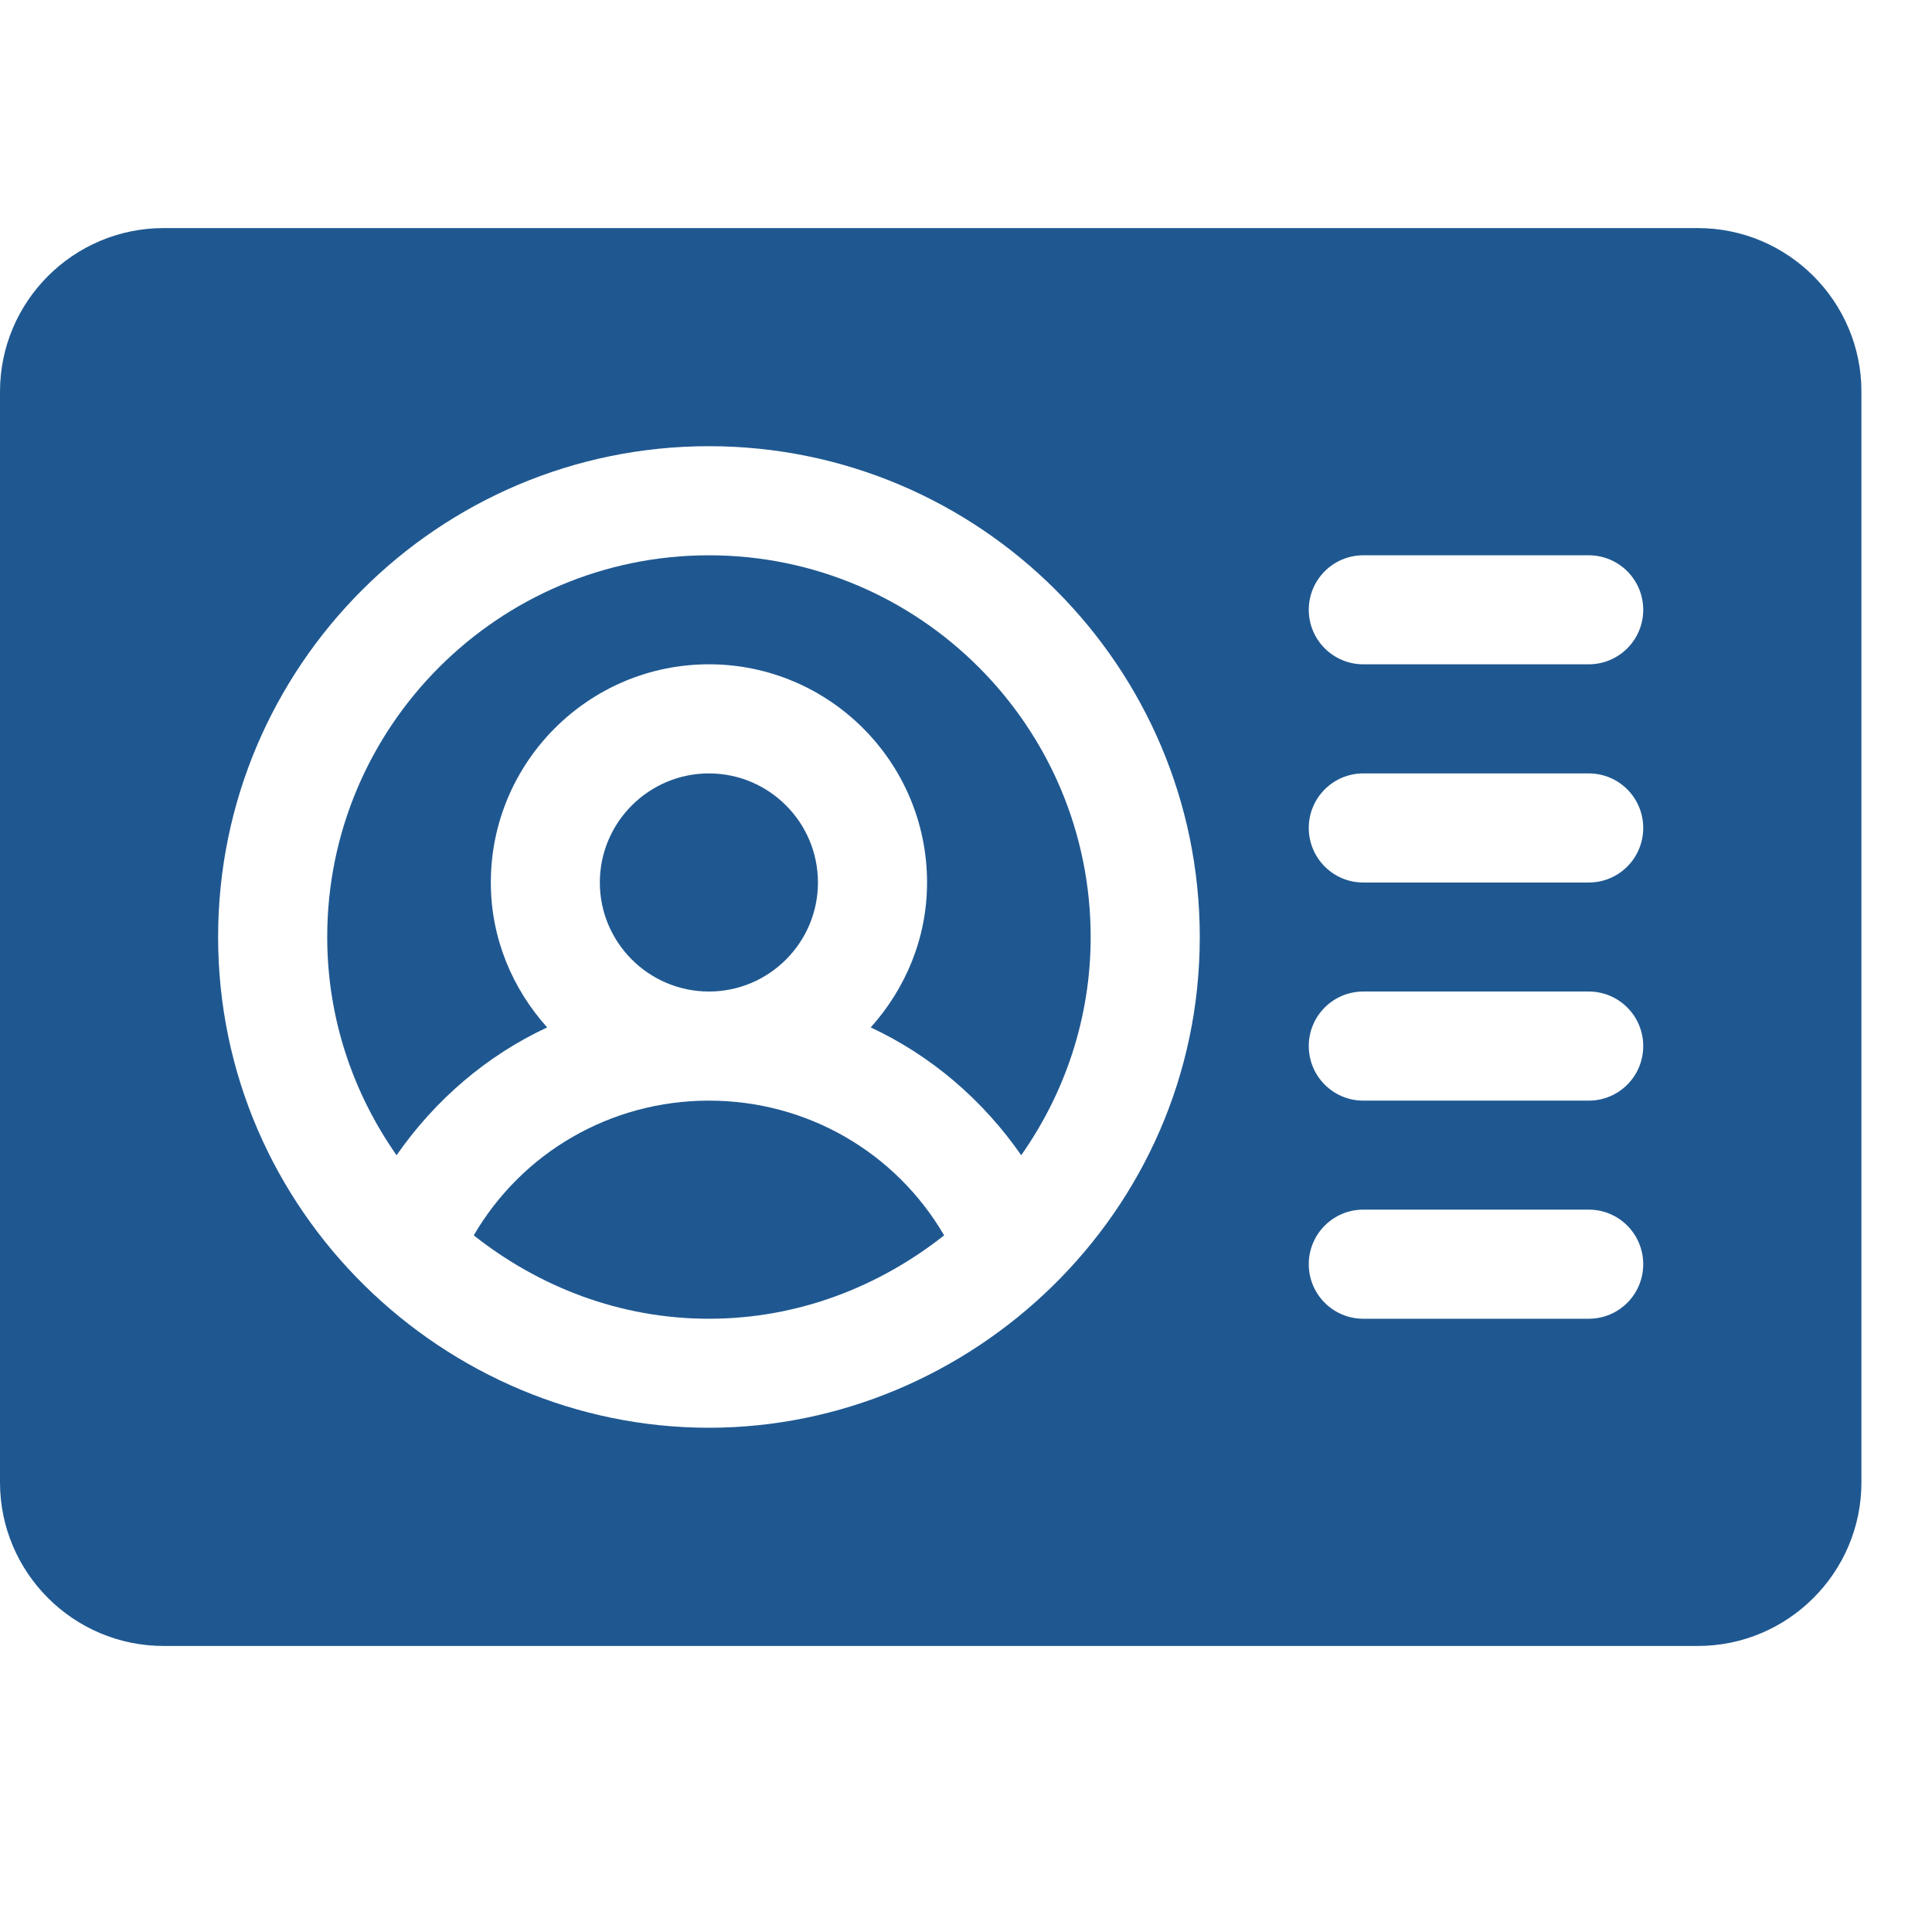
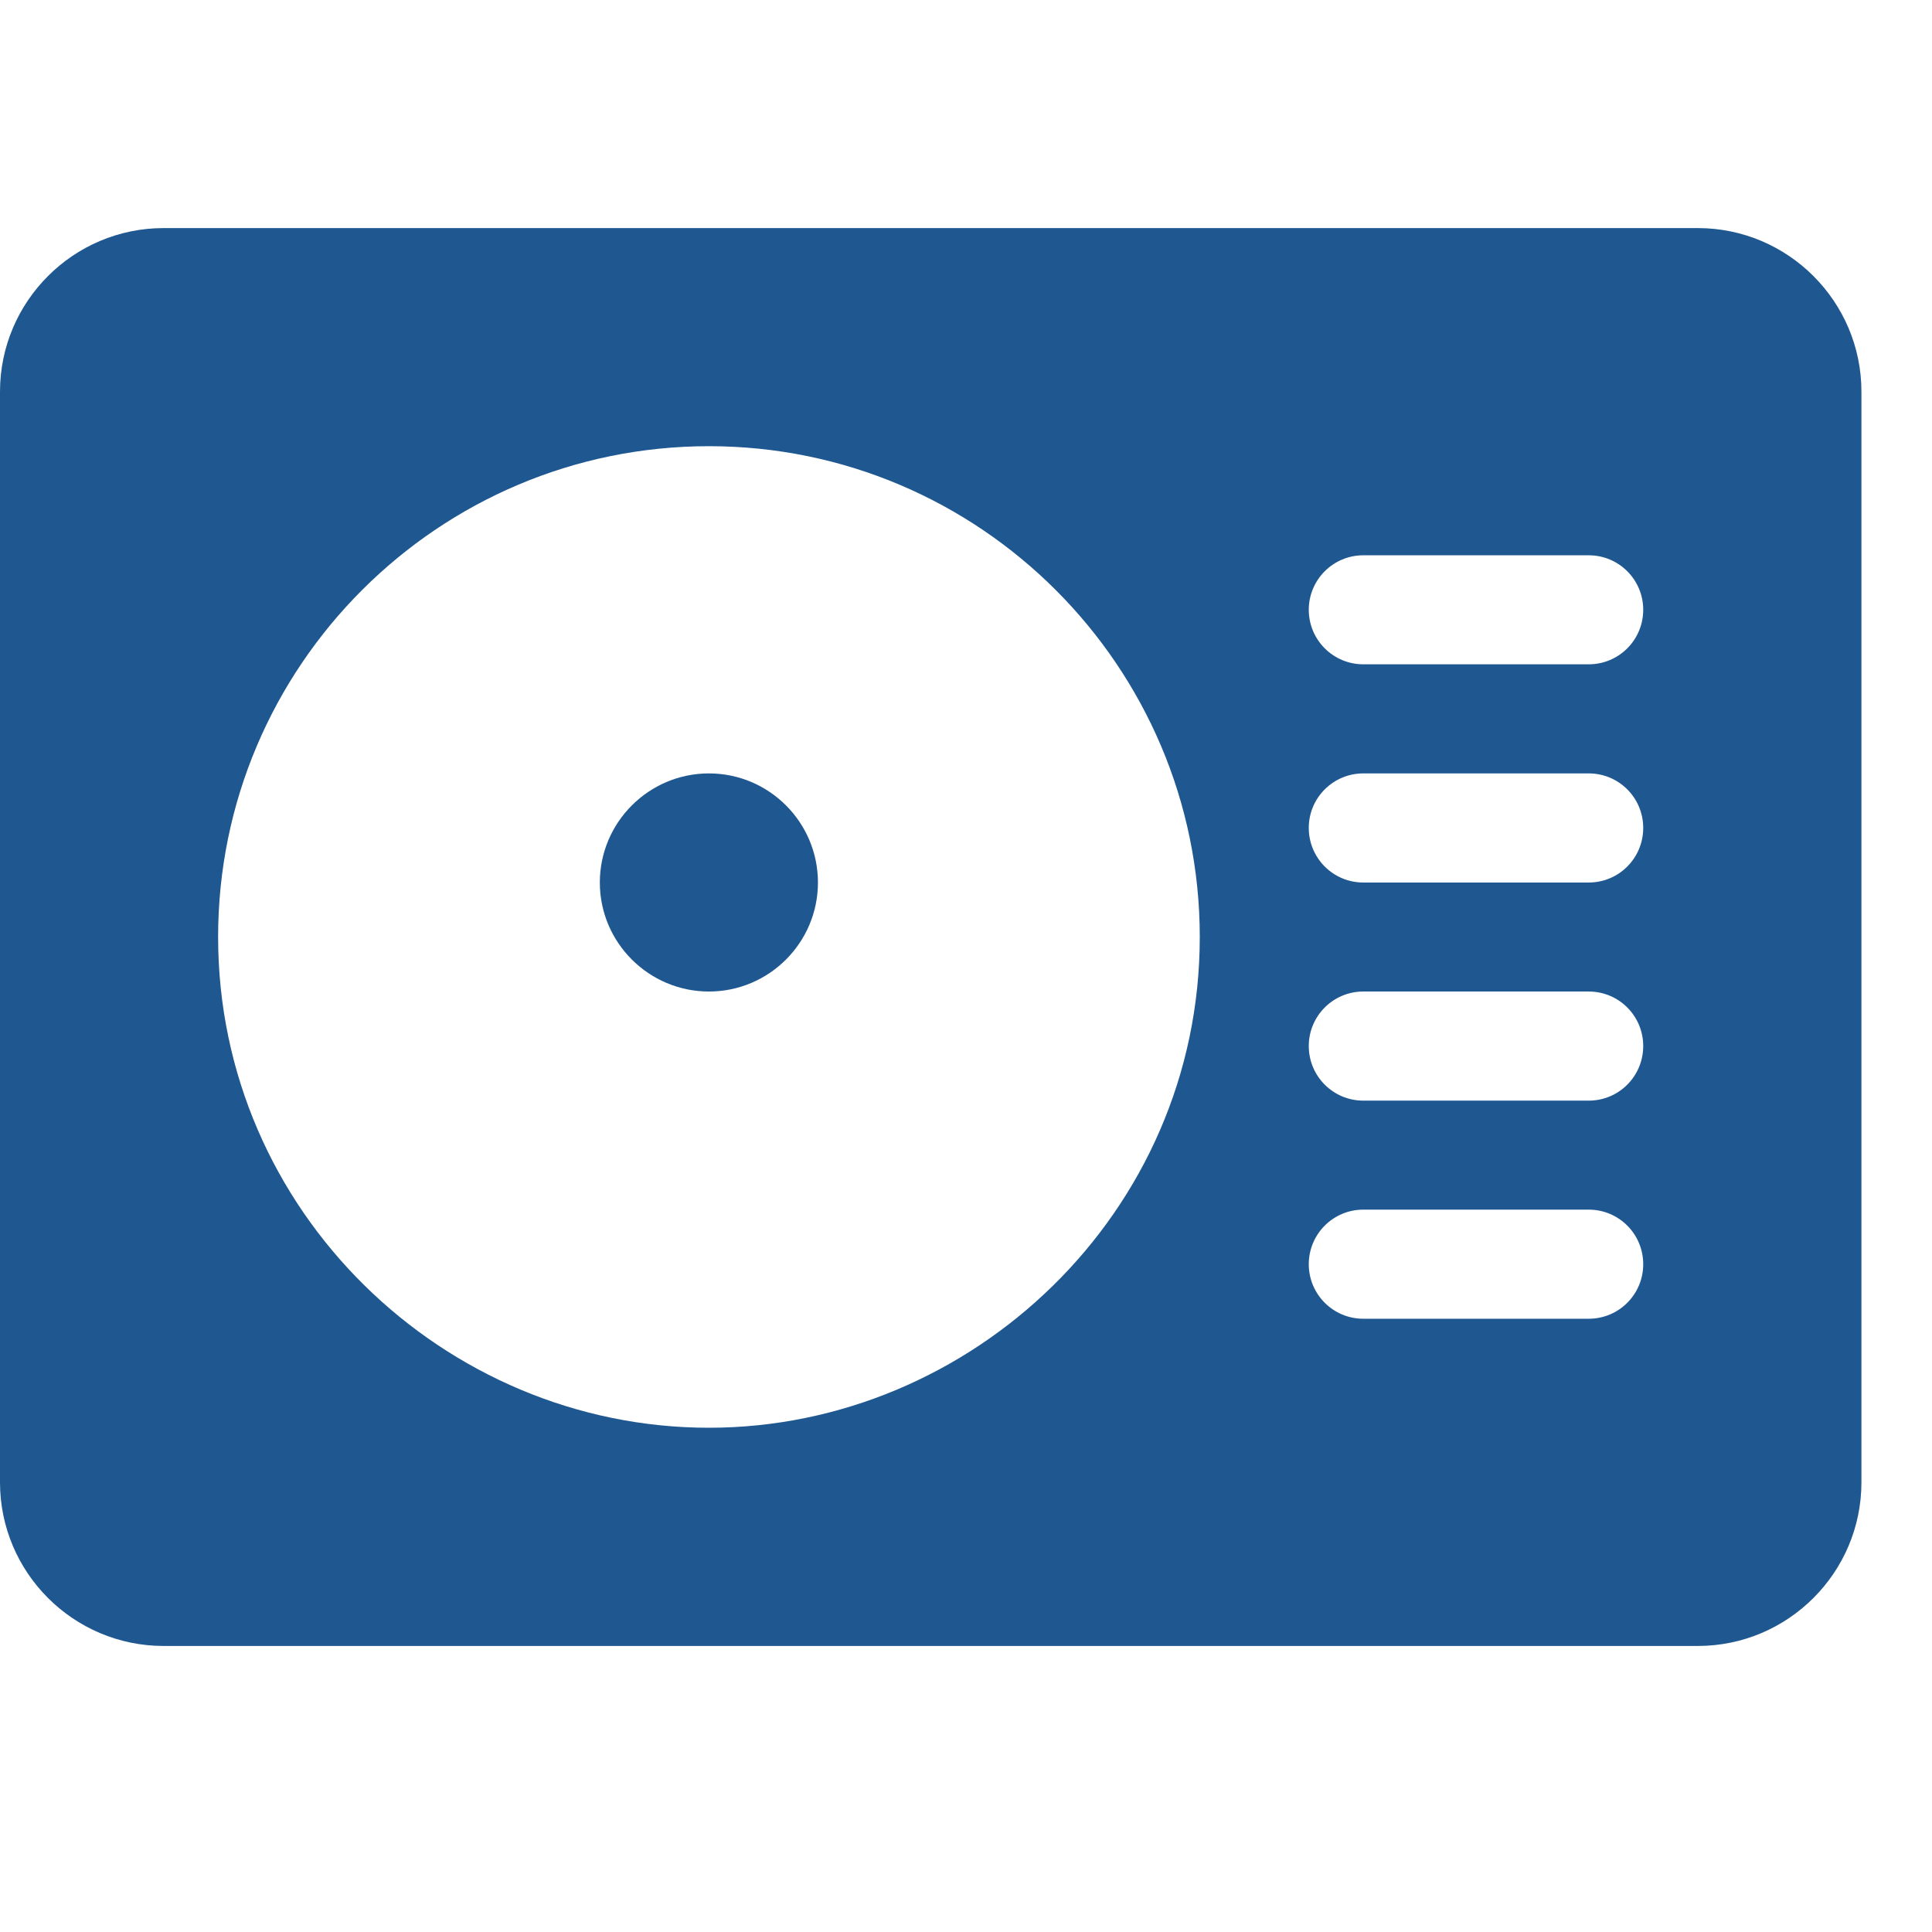
<svg xmlns="http://www.w3.org/2000/svg" width="19" height="19" viewBox="0 0 19 19" fill="none">
  <g clip-path="url(#clip0_217_524)">
    <path d="M16.697 2.243H1.609C0.722 2.243 0 2.965 0 3.852V14.578C0 15.465 0.722 16.187 1.609 16.187H16.697C17.584 16.187 18.306 15.465 18.306 14.578V3.852C18.306 2.965 17.584 2.243 16.697 2.243ZM6.972 14.041C4.372 14.041 2.145 11.915 2.145 9.215C2.145 6.553 4.31 4.388 6.972 4.388C9.633 4.388 11.799 6.553 11.799 9.215C11.799 11.936 9.546 14.041 6.972 14.041ZM15.624 12.969H13.407C13.111 12.969 12.871 12.729 12.871 12.433C12.871 12.136 13.111 11.896 13.407 11.896H15.624C15.921 11.896 16.16 12.136 16.16 12.433C16.16 12.729 15.921 12.969 15.624 12.969ZM15.624 10.824H13.407C13.111 10.824 12.871 10.584 12.871 10.287C12.871 9.991 13.111 9.751 13.407 9.751H15.624C15.921 9.751 16.16 9.991 16.16 10.287C16.16 10.584 15.921 10.824 15.624 10.824ZM15.624 8.679H13.407C13.111 8.679 12.871 8.439 12.871 8.142C12.871 7.846 13.111 7.606 13.407 7.606H15.624C15.921 7.606 16.16 7.846 16.16 8.142C16.16 8.439 15.921 8.679 15.624 8.679ZM15.624 6.533H13.407C13.111 6.533 12.871 6.293 12.871 5.997C12.871 5.701 13.111 5.461 13.407 5.461H15.624C15.921 5.461 16.16 5.701 16.16 5.997C16.16 6.293 15.921 6.533 15.624 6.533Z" fill="#1F5891" />
-     <path d="M6.972 5.461C4.902 5.461 3.218 7.145 3.218 9.215C3.218 10.014 3.473 10.752 3.9 11.361C4.28 10.815 4.787 10.381 5.381 10.104C5.04 9.724 4.827 9.228 4.827 8.679C4.827 7.495 5.789 6.533 6.972 6.533C8.155 6.533 9.117 7.495 9.117 8.679C9.117 9.228 8.904 9.724 8.563 10.104C9.156 10.381 9.664 10.815 10.043 11.361C10.471 10.752 10.726 10.014 10.726 9.215C10.726 7.145 9.042 5.461 6.972 5.461Z" fill="#1F5891" />
    <path d="M6.972 7.606C6.381 7.606 5.899 8.087 5.899 8.679C5.899 9.27 6.381 9.751 6.972 9.751C7.563 9.751 8.044 9.27 8.044 8.679C8.044 8.087 7.563 7.606 6.972 7.606Z" fill="#1F5891" />
-     <path d="M6.972 10.824C6.006 10.824 5.135 11.333 4.659 12.149C5.298 12.654 6.095 12.969 6.972 12.969C7.848 12.969 8.645 12.654 9.285 12.149C8.809 11.333 7.938 10.824 6.972 10.824Z" fill="#1F5891" />
  </g>
  <defs>
    <clipPath id="clip0_217_524">
      <rect width="18.306" height="18.306" fill="white" transform="translate(0 0.062)" />
    </clipPath>
  </defs>
</svg>